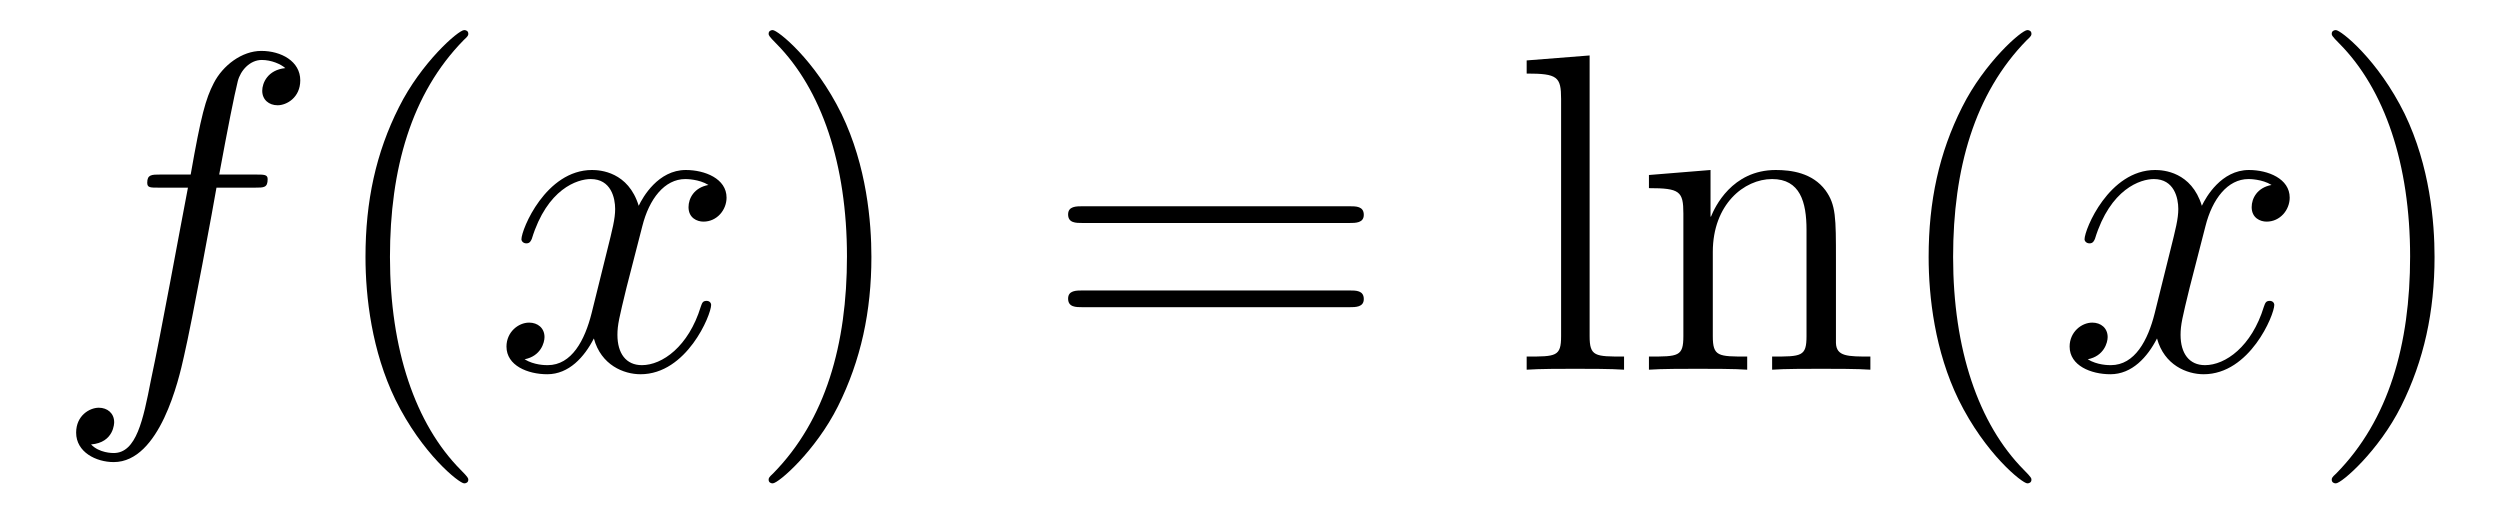
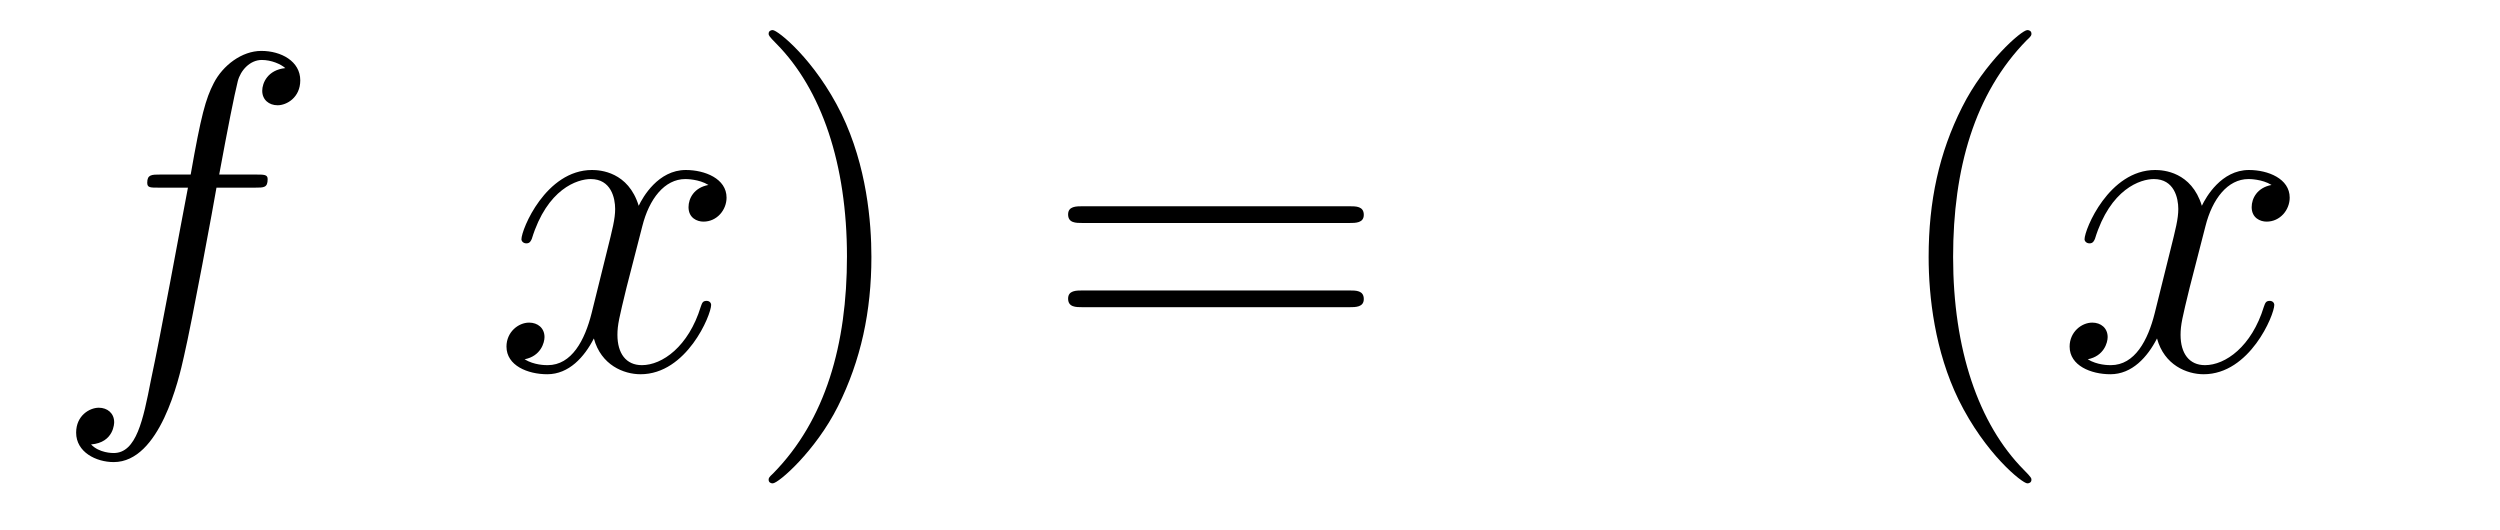
<svg xmlns="http://www.w3.org/2000/svg" height="14pt" version="1.1" viewBox="0 -14 66 14" width="66pt">
  <g id="page1">
    <g transform="matrix(1 0 0 1 -127 650)">
      <path d="M133.732 -659.046C133.971 -659.046 134.066 -659.046 134.066 -659.273C134.066 -659.392 133.971 -659.392 133.755 -659.392H132.787C133.014 -660.623 133.182 -661.472 133.277 -661.855C133.349 -662.142 133.6 -662.417 133.911 -662.417C134.162 -662.417 134.413 -662.309 134.532 -662.202C134.066 -662.154 133.923 -661.807 133.923 -661.604C133.923 -661.365 134.102 -661.221 134.329 -661.221C134.568 -661.221 134.927 -661.424 134.927 -661.879C134.927 -662.381 134.425 -662.656 133.899 -662.656C133.385 -662.656 132.883 -662.273 132.644 -661.807C132.428 -661.388 132.309 -660.958 132.034 -659.392H131.233C131.006 -659.392 130.887 -659.392 130.887 -659.177C130.887 -659.046 130.958 -659.046 131.197 -659.046H131.962C131.747 -657.934 131.257 -655.232 130.982 -653.953C130.779 -652.913 130.6 -652.04 130.002 -652.04C129.966 -652.04 129.619 -652.04 129.404 -652.267C130.014 -652.315 130.014 -652.841 130.014 -652.853C130.014 -653.092 129.834 -653.236 129.608 -653.236C129.368 -653.236 129.01 -653.032 129.01 -652.578C129.01 -652.064 129.536 -651.801 130.002 -651.801C131.221 -651.801 131.723 -653.989 131.855 -654.587C132.07 -655.507 132.656 -658.687 132.715 -659.046H133.732Z" fill-rule="evenodd" />
-       <path d="M139.363 -651.335C139.363 -651.371 139.363 -651.395 139.16 -651.598C137.964 -652.806 137.295 -654.778 137.295 -657.217C137.295 -659.536 137.857 -661.532 139.243 -662.943C139.363 -663.05 139.363 -663.074 139.363 -663.11C139.363 -663.182 139.303 -663.206 139.255 -663.206C139.1 -663.206 138.12 -662.345 137.534 -661.173C136.924 -659.966 136.649 -658.687 136.649 -657.217C136.649 -656.152 136.817 -654.73 137.438 -653.451C138.143 -652.017 139.124 -651.239 139.255 -651.239C139.303 -651.239 139.363 -651.263 139.363 -651.335Z" fill-rule="evenodd" />
      <path d="M145.703 -659.117C145.32 -659.046 145.177 -658.759 145.177 -658.532C145.177 -658.245 145.404 -658.149 145.571 -658.149C145.93 -658.149 146.181 -658.46 146.181 -658.782C146.181 -659.285 145.607 -659.512 145.105 -659.512C144.376 -659.512 143.969 -658.794 143.862 -658.567C143.587 -659.464 142.845 -659.512 142.63 -659.512C141.411 -659.512 140.766 -657.946 140.766 -657.683C140.766 -657.635 140.813 -657.575 140.897 -657.575C140.993 -657.575 141.017 -657.647 141.04 -657.695C141.447 -659.022 142.248 -659.273 142.595 -659.273C143.133 -659.273 143.24 -658.771 143.24 -658.484C143.24 -658.221 143.168 -657.946 143.025 -657.372L142.619 -655.734C142.439 -655.017 142.093 -654.36 141.459 -654.36C141.399 -654.36 141.1 -654.36 140.849 -654.515C141.279 -654.599 141.375 -654.957 141.375 -655.101C141.375 -655.34 141.196 -655.483 140.969 -655.483C140.682 -655.483 140.371 -655.232 140.371 -654.85C140.371 -654.348 140.933 -654.12 141.447 -654.12C142.021 -654.12 142.427 -654.575 142.678 -655.065C142.869 -654.36 143.467 -654.12 143.91 -654.12C145.129 -654.12 145.774 -655.687 145.774 -655.949C145.774 -656.009 145.726 -656.057 145.655 -656.057C145.547 -656.057 145.535 -655.997 145.5 -655.902C145.177 -654.85 144.483 -654.36 143.946 -654.36C143.527 -654.36 143.3 -654.67 143.3 -655.16C143.3 -655.423 143.348 -655.615 143.539 -656.404L143.957 -658.029C144.137 -658.747 144.543 -659.273 145.093 -659.273C145.117 -659.273 145.452 -659.273 145.703 -659.117Z" fill-rule="evenodd" />
      <path d="M150.005 -657.217C150.005 -658.125 149.886 -659.607 149.216 -660.994C148.511 -662.428 147.531 -663.206 147.399 -663.206C147.351 -663.206 147.292 -663.182 147.292 -663.11C147.292 -663.074 147.292 -663.05 147.495 -662.847C148.69 -661.64 149.36 -659.667 149.36 -657.228C149.36 -654.909 148.798 -652.913 147.411 -651.502C147.292 -651.395 147.292 -651.371 147.292 -651.335C147.292 -651.263 147.351 -651.239 147.399 -651.239C147.554 -651.239 148.535 -652.1 149.121 -653.272C149.73 -654.491 150.005 -655.782 150.005 -657.217Z" fill-rule="evenodd" />
      <path d="M162.622 -658.113C162.789 -658.113 163.004 -658.113 163.004 -658.328C163.004 -658.555 162.801 -658.555 162.622 -658.555H155.581C155.413 -658.555 155.198 -658.555 155.198 -658.34C155.198 -658.113 155.401 -658.113 155.581 -658.113H162.622ZM162.622 -655.89C162.789 -655.89 163.004 -655.89 163.004 -656.105C163.004 -656.332 162.801 -656.332 162.622 -656.332H155.581C155.413 -656.332 155.198 -656.332 155.198 -656.117C155.198 -655.89 155.401 -655.89 155.581 -655.89H162.622Z" fill-rule="evenodd" />
-       <path d="M168.966 -662.536L167.304 -662.405V-662.058C168.117 -662.058 168.213 -661.974 168.213 -661.388V-655.125C168.213 -654.587 168.081 -654.587 167.304 -654.587V-654.24C167.639 -654.264 168.225 -654.264 168.583 -654.264C168.942 -654.264 169.54 -654.264 169.875 -654.24V-654.587C169.11 -654.587 168.966 -654.587 168.966 -655.125V-662.536ZM175.469 -657.145C175.469 -658.257 175.469 -658.591 175.194 -658.974C174.848 -659.44 174.286 -659.512 173.879 -659.512C172.72 -659.512 172.266 -658.52 172.17 -658.281H172.158V-659.512L170.532 -659.38V-659.033C171.345 -659.033 171.441 -658.95 171.441 -658.364V-655.125C171.441 -654.587 171.309 -654.587 170.532 -654.587V-654.24C170.843 -654.264 171.489 -654.264 171.823 -654.264C172.17 -654.264 172.815 -654.264 173.126 -654.24V-654.587C172.361 -654.587 172.218 -654.587 172.218 -655.125V-657.348C172.218 -658.603 173.043 -659.273 173.784 -659.273C174.525 -659.273 174.692 -658.663 174.692 -657.934V-655.125C174.692 -654.587 174.561 -654.587 173.784 -654.587V-654.24C174.095 -654.264 174.74 -654.264 175.075 -654.264C175.422 -654.264 176.067 -654.264 176.378 -654.24V-654.587C175.78 -654.587 175.481 -654.587 175.469 -654.945V-657.145Z" fill-rule="evenodd" />
      <path d="M180.63 -651.335C180.63 -651.371 180.63 -651.395 180.427 -651.598C179.231 -652.806 178.562 -654.778 178.562 -657.217C178.562 -659.536 179.123 -661.532 180.51 -662.943C180.63 -663.05 180.63 -663.074 180.63 -663.11C180.63 -663.182 180.57 -663.206 180.522 -663.206C180.367 -663.206 179.387 -662.345 178.801 -661.173C178.191 -659.966 177.916 -658.687 177.916 -657.217C177.916 -656.152 178.083 -654.73 178.705 -653.451C179.41 -652.017 180.391 -651.239 180.522 -651.239C180.57 -651.239 180.63 -651.263 180.63 -651.335Z" fill-rule="evenodd" />
      <path d="M186.969 -659.117C186.587 -659.046 186.444 -658.759 186.444 -658.532C186.444 -658.245 186.671 -658.149 186.838 -658.149C187.197 -658.149 187.448 -658.46 187.448 -658.782C187.448 -659.285 186.874 -659.512 186.372 -659.512C185.643 -659.512 185.236 -658.794 185.129 -658.567C184.854 -659.464 184.112 -659.512 183.897 -659.512C182.678 -659.512 182.032 -657.946 182.032 -657.683C182.032 -657.635 182.08 -657.575 182.164 -657.575C182.259 -657.575 182.284 -657.647 182.307 -657.695C182.714 -659.022 183.515 -659.273 183.861 -659.273C184.4 -659.273 184.507 -658.771 184.507 -658.484C184.507 -658.221 184.435 -657.946 184.292 -657.372L183.885 -655.734C183.706 -655.017 183.36 -654.36 182.726 -654.36C182.666 -654.36 182.367 -654.36 182.116 -654.515C182.546 -654.599 182.642 -654.957 182.642 -655.101C182.642 -655.34 182.463 -655.483 182.236 -655.483C181.949 -655.483 181.638 -655.232 181.638 -654.85C181.638 -654.348 182.2 -654.12 182.714 -654.12C183.288 -654.12 183.694 -654.575 183.945 -655.065C184.136 -654.36 184.734 -654.12 185.176 -654.12C186.396 -654.12 187.041 -655.687 187.041 -655.949C187.041 -656.009 186.993 -656.057 186.922 -656.057C186.814 -656.057 186.802 -655.997 186.766 -655.902C186.444 -654.85 185.75 -654.36 185.212 -654.36C184.794 -654.36 184.567 -654.67 184.567 -655.16C184.567 -655.423 184.614 -655.615 184.806 -656.404L185.224 -658.029C185.404 -658.747 185.81 -659.273 186.36 -659.273C186.384 -659.273 186.719 -659.273 186.969 -659.117Z" fill-rule="evenodd" />
-       <path d="M191.272 -657.217C191.272 -658.125 191.153 -659.607 190.483 -660.994C189.778 -662.428 188.798 -663.206 188.666 -663.206C188.618 -663.206 188.558 -663.182 188.558 -663.11C188.558 -663.074 188.558 -663.05 188.762 -662.847C189.957 -661.64 190.627 -659.667 190.627 -657.228C190.627 -654.909 190.065 -652.913 188.678 -651.502C188.558 -651.395 188.558 -651.371 188.558 -651.335C188.558 -651.263 188.618 -651.239 188.666 -651.239C188.821 -651.239 189.802 -652.1 190.388 -653.272C190.997 -654.491 191.272 -655.782 191.272 -657.217Z" fill-rule="evenodd" />
    </g>
  </g>
</svg>